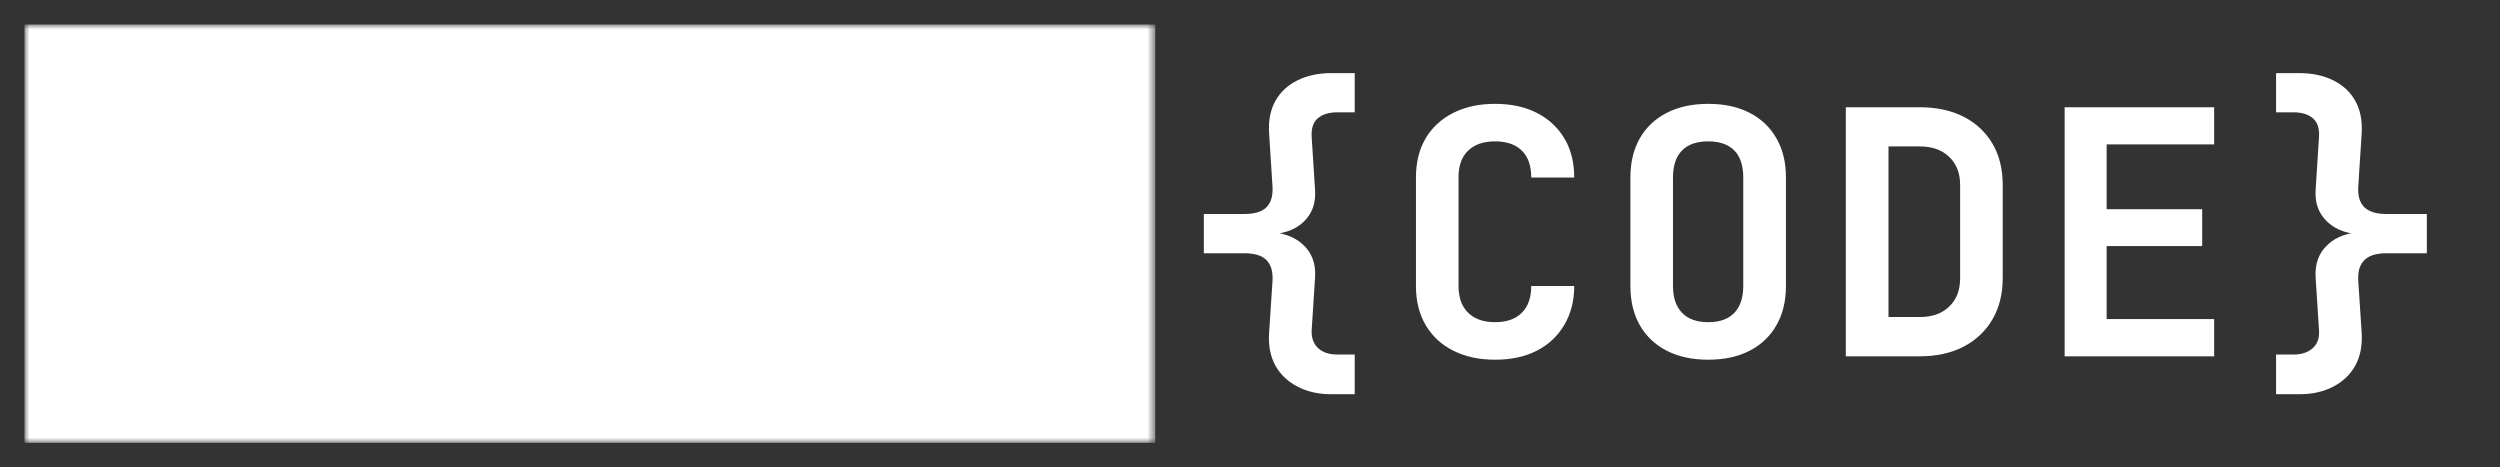
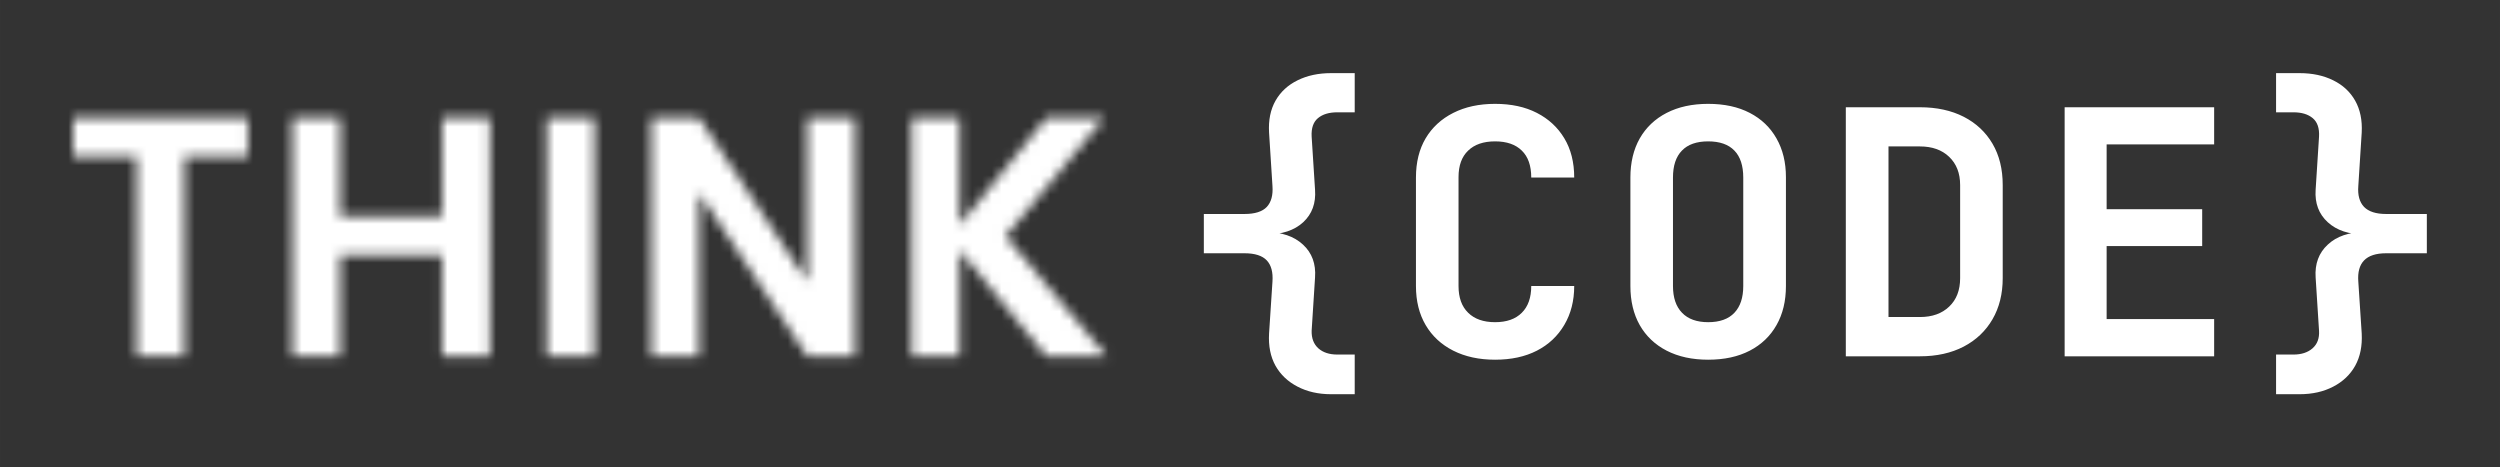
<svg xmlns="http://www.w3.org/2000/svg" version="1.0" x="0" y="0" width="2400" height="448.626" viewBox="41.414 100.964 257.173 48.073" preserveAspectRatio="xMidYMid meet" color-interpolation-filters="sRGB">
  <rect x="41.414" y="100.964" width="257.173" height="48.073" fill="#333333" stroke="none" />
  <g>
    <defs>
      <linearGradient id="92" x1="0%" y1="0%" x2="100%" y2="0%">
        <stop offset="0%" stop-color="#fa71cd" />
        <stop offset="100%" stop-color="#9b59b6" />
      </linearGradient>
      <linearGradient id="93" x1="0%" y1="0%" x2="100%" y2="0%">
        <stop offset="0%" stop-color="#f9d423" />
        <stop offset="100%" stop-color="#f83600" />
      </linearGradient>
      <linearGradient id="94" x1="0%" y1="0%" x2="100%" y2="0%">
        <stop offset="0%" stop-color="#0064d2" />
        <stop offset="100%" stop-color="#1cb0f6" />
      </linearGradient>
      <linearGradient id="95" x1="0%" y1="0%" x2="100%" y2="0%">
        <stop offset="0%" stop-color="#f00978" />
        <stop offset="100%" stop-color="#3f51b1" />
      </linearGradient>
      <linearGradient id="96" x1="0%" y1="0%" x2="100%" y2="0%">
        <stop offset="0%" stop-color="#7873f5" />
        <stop offset="100%" stop-color="#ec77ab" />
      </linearGradient>
      <linearGradient id="97" x1="0%" y1="0%" x2="100%" y2="0%">
        <stop offset="0%" stop-color="#f9d423" />
        <stop offset="100%" stop-color="#e14fad" />
      </linearGradient>
      <linearGradient id="98" x1="0%" y1="0%" x2="100%" y2="0%">
        <stop offset="0%" stop-color="#009efd" />
        <stop offset="100%" stop-color="#2af598" />
      </linearGradient>
      <linearGradient id="99" x1="0%" y1="0%" x2="100%" y2="0%">
        <stop offset="0%" stop-color="#ffcc00" />
        <stop offset="100%" stop-color="#00b140" />
      </linearGradient>
      <linearGradient id="100" x1="0%" y1="0%" x2="100%" y2="0%">
        <stop offset="0%" stop-color="#d51007" />
        <stop offset="100%" stop-color="#ff8177" />
      </linearGradient>
      <linearGradient id="102" x1="0%" y1="0%" x2="100%" y2="0%">
        <stop offset="0%" stop-color="#a2b6df" />
        <stop offset="100%" stop-color="#0c3483" />
      </linearGradient>
      <linearGradient id="103" x1="0%" y1="0%" x2="100%" y2="0%">
        <stop offset="0%" stop-color="#7ac5d8" />
        <stop offset="100%" stop-color="#eea2a2" />
      </linearGradient>
      <linearGradient id="104" x1="0%" y1="0%" x2="100%" y2="0%">
        <stop offset="0%" stop-color="#00ecbc" />
        <stop offset="100%" stop-color="#007adf" />
      </linearGradient>
      <linearGradient id="105" x1="0%" y1="0%" x2="100%" y2="0%">
        <stop offset="0%" stop-color="#b88746" />
        <stop offset="100%" stop-color="#fdf5a6" />
      </linearGradient>
    </defs>
    <g fill="#ffffff" class="endsvg" transform="translate(43.935,103.485)">
      <g class="tp-name">
        <g>
          <rect stroke-width="2" class="i-icon-bg" x="0" y="0" width="252.13" height="43.03" fill-opacity="0" />
        </g>
        <g transform="translate(0,0)">
          <g mask="url(#81743ffe-b4f5-4629-ba01-7962a3147664)">
            <g>
              <rect stroke-width="2" class="i-icon-bg" x="0" y="0" width="116.32" height="43.03" fill="#ffffff" />
            </g>
            <g transform="translate(5,5)">
              <g fill="#ffffff">
                <g transform="scale(1)">
                  <path d="M1.12-24.50L19.09-24.50L19.09-20.53L12.57-20.53L12.57 0L7.65 0L7.65-20.53L1.12-20.53L1.12-24.50ZM39.08-24.50L44.00-24.50L44.00 0L39.08 0L39.08-10.42L28.59-10.42L28.59 0L23.67 0L23.67-24.50L28.59-24.50L28.59-14.43L39.08-14.43L39.08-24.50ZM49.84-24.50L54.75-24.50L54.75 0L49.84 0L49.84-24.50ZM81.55-24.53L81.55 0L76.64 0L65.51-16.81L65.51 0L60.60 0L60.60-24.53L65.51-24.53L76.64-7.69L76.64-24.53L81.55-24.53ZM107.44 0L101.22 0L92.31-10.92L92.31 0L87.39 0L87.39-24.50L92.31-24.50L92.31-13.51L101.22-24.50L107.15-24.50L97.05-12.35L107.44 0Z" transform="translate(-1.123, 29.132)" />
                </g>
              </g>
            </g>
          </g>
          <g transform="translate(116.32,0)">
            <g>
              <rect stroke-width="2" class="i-icon-bg" x="0" y="0" width="135.81" height="43.03" fill-opacity="0" />
            </g>
            <g transform="translate(5,5)">
              <g fill="#ffffff">
                <g transform="scale(1)">
                  <path d="M18.29 3.90L15.86 3.90Q13.90 3.90 12.41 3.12Q10.92 2.35 10.14 0.97Q9.37-0.42 9.48-2.35L9.48-2.35L9.83-7.69Q9.93-9.13 9.25-9.86Q8.56-10.60 6.95-10.60L6.95-10.60L2.77-10.60L2.77-14.64L6.95-14.64Q8.56-14.64 9.25-15.37Q9.93-16.11 9.83-17.51L9.83-17.51L9.48-23.02Q9.37-24.92 10.14-26.29Q10.92-27.66 12.41-28.39Q13.90-29.13 15.86-29.13L15.86-29.13L18.29-29.13L18.29-25.10L16.50-25.10Q15.23-25.10 14.51-24.50Q13.79-23.90 13.86-22.60L13.86-22.60L14.21-17.13Q14.36-15.06 12.99-13.79Q11.62-12.53 9.16-12.53L9.16-12.53L9.16-12.78Q11.58-12.78 12.97-11.49Q14.36-10.21 14.21-8.11L14.21-8.11L13.86-2.63Q13.83-1.47 14.55-0.82Q15.27-0.18 16.50-0.18L16.50-0.18L18.29-0.18L18.29 3.90ZM32.73 0.35L32.73 0.35Q30.27 0.35 28.43-0.58Q26.59-1.51 25.59-3.21Q24.59-4.91 24.59-7.23L24.59-7.23L24.59-18.39Q24.59-20.74 25.59-22.43Q26.59-24.11 28.43-25.04Q30.27-25.97 32.73-25.97L32.73-25.97Q35.22-25.97 37.03-25.04Q38.84-24.11 39.85-22.43Q40.87-20.74 40.87-18.39L40.87-18.39L36.45-18.39Q36.45-20.22 35.48-21.16Q34.52-22.11 32.73-22.11L32.73-22.11Q30.94-22.11 29.96-21.16Q28.97-20.22 28.97-18.43L28.97-18.43L28.97-7.23Q28.97-5.44 29.96-4.48Q30.94-3.51 32.73-3.51L32.73-3.51Q34.52-3.51 35.48-4.48Q36.45-5.44 36.45-7.23L36.45-7.23L40.87-7.23Q40.87-4.95 39.85-3.23Q38.84-1.51 37.03-0.58Q35.22 0.35 32.73 0.35ZM54.65 0.35L54.65 0.35Q52.19 0.35 50.38-0.58Q48.58-1.51 47.61-3.21Q46.65-4.91 46.65-7.23L46.65-7.23L46.65-18.39Q46.65-20.71 47.61-22.41Q48.58-24.11 50.38-25.04Q52.19-25.97 54.65-25.97L54.65-25.97Q57.14-25.97 58.93-25.04Q60.72-24.11 61.68-22.41Q62.65-20.71 62.65-18.43L62.65-18.43L62.65-7.23Q62.65-4.91 61.68-3.21Q60.72-1.51 58.93-0.58Q57.14 0.35 54.65 0.35ZM54.65-3.51L54.65-3.51Q56.44-3.51 57.35-4.48Q58.26-5.44 58.26-7.23L58.26-7.23L58.26-18.39Q58.26-20.22 57.35-21.16Q56.44-22.11 54.65-22.11L54.65-22.11Q52.86-22.11 51.95-21.16Q51.03-20.22 51.03-18.39L51.03-18.39L51.03-7.23Q51.03-5.44 51.96-4.48Q52.89-3.51 54.65-3.51ZM76.43 0L68.81 0L68.81-25.62L76.43-25.62Q79.02-25.62 80.94-24.64Q82.85-23.66 83.90-21.87Q84.95-20.08 84.95-17.62L84.95-17.62L84.95-8.04Q84.95-5.62 83.90-3.81Q82.85-2.00 80.94-1.00Q79.02 0 76.43 0L76.43 0ZM73.20-21.59L73.20-4.04L76.43-4.04Q78.32-4.04 79.44-5.11Q80.57-6.18 80.57-8.04L80.57-8.04L80.57-17.62Q80.57-19.44 79.44-20.52Q78.32-21.59 76.43-21.59L76.43-21.59L73.20-21.59ZM106.70 0L91.32 0L91.32-25.62L106.70-25.62L106.70-21.80L95.64-21.80L95.64-15.13L105.47-15.13L105.47-11.34L95.64-11.34L95.64-3.83L106.70-3.83L106.70 0ZM115.49 3.90L113.07 3.90L113.07-0.18L114.86-0.18Q116.09-0.18 116.82-0.82Q117.56-1.47 117.49-2.63L117.49-2.63L117.14-8.11Q117.00-10.21 118.39-11.49Q119.77-12.78 122.19-12.78L122.19-12.78L122.19-12.53Q119.77-12.53 118.39-13.79Q117.00-15.06 117.14-17.13L117.14-17.13L117.49-22.60Q117.56-23.90 116.84-24.50Q116.12-25.10 114.86-25.10L114.86-25.10L113.07-25.10L113.07-29.13L115.49-29.13Q117.46-29.13 118.95-28.39Q120.44-27.66 121.21-26.29Q121.98-24.92 121.88-23.02L121.88-23.02L121.53-17.51Q121.42-16.11 122.12-15.37Q122.83-14.64 124.40-14.64L124.40-14.64L128.58-14.64L128.58-10.60L124.40-10.60Q122.83-10.60 122.12-9.86Q121.42-9.13 121.53-7.69L121.53-7.69L121.88-2.35Q121.98-0.42 121.21 0.97Q120.44 2.35 118.95 3.12Q117.46 3.90 115.49 3.90L115.49 3.90Z" transform="translate(-2.773, 29.132)" />
                </g>
              </g>
            </g>
          </g>
        </g>
      </g>
    </g>
    <mask id="81743ffe-b4f5-4629-ba01-7962a3147664">
      <g fill="white">
-         <rect stroke-width="2" class="i-icon-bg" x="0" y="0" width="116.32" height="43.03" />
-       </g>
+         </g>
      <g transform="translate(5,5)" fill="black">
        <g>
          <g transform="scale(1)">
            <path d="M1.12-24.50L19.09-24.50L19.09-20.53L12.57-20.53L12.57 0L7.65 0L7.65-20.53L1.12-20.53L1.12-24.50ZM39.08-24.50L44.00-24.50L44.00 0L39.08 0L39.08-10.42L28.59-10.42L28.59 0L23.67 0L23.67-24.50L28.59-24.50L28.59-14.43L39.08-14.43L39.08-24.50ZM49.84-24.50L54.75-24.50L54.75 0L49.84 0L49.84-24.50ZM81.55-24.53L81.55 0L76.64 0L65.51-16.81L65.51 0L60.60 0L60.60-24.53L65.51-24.53L76.64-7.69L76.64-24.53L81.55-24.53ZM107.44 0L101.22 0L92.31-10.92L92.31 0L87.39 0L87.39-24.50L92.31-24.50L92.31-13.51L101.22-24.50L107.15-24.50L97.05-12.35L107.44 0Z" transform="translate(-1.123, 29.132)" />
          </g>
        </g>
      </g>
    </mask>
    <defs v-gra="od" />
  </g>
</svg>